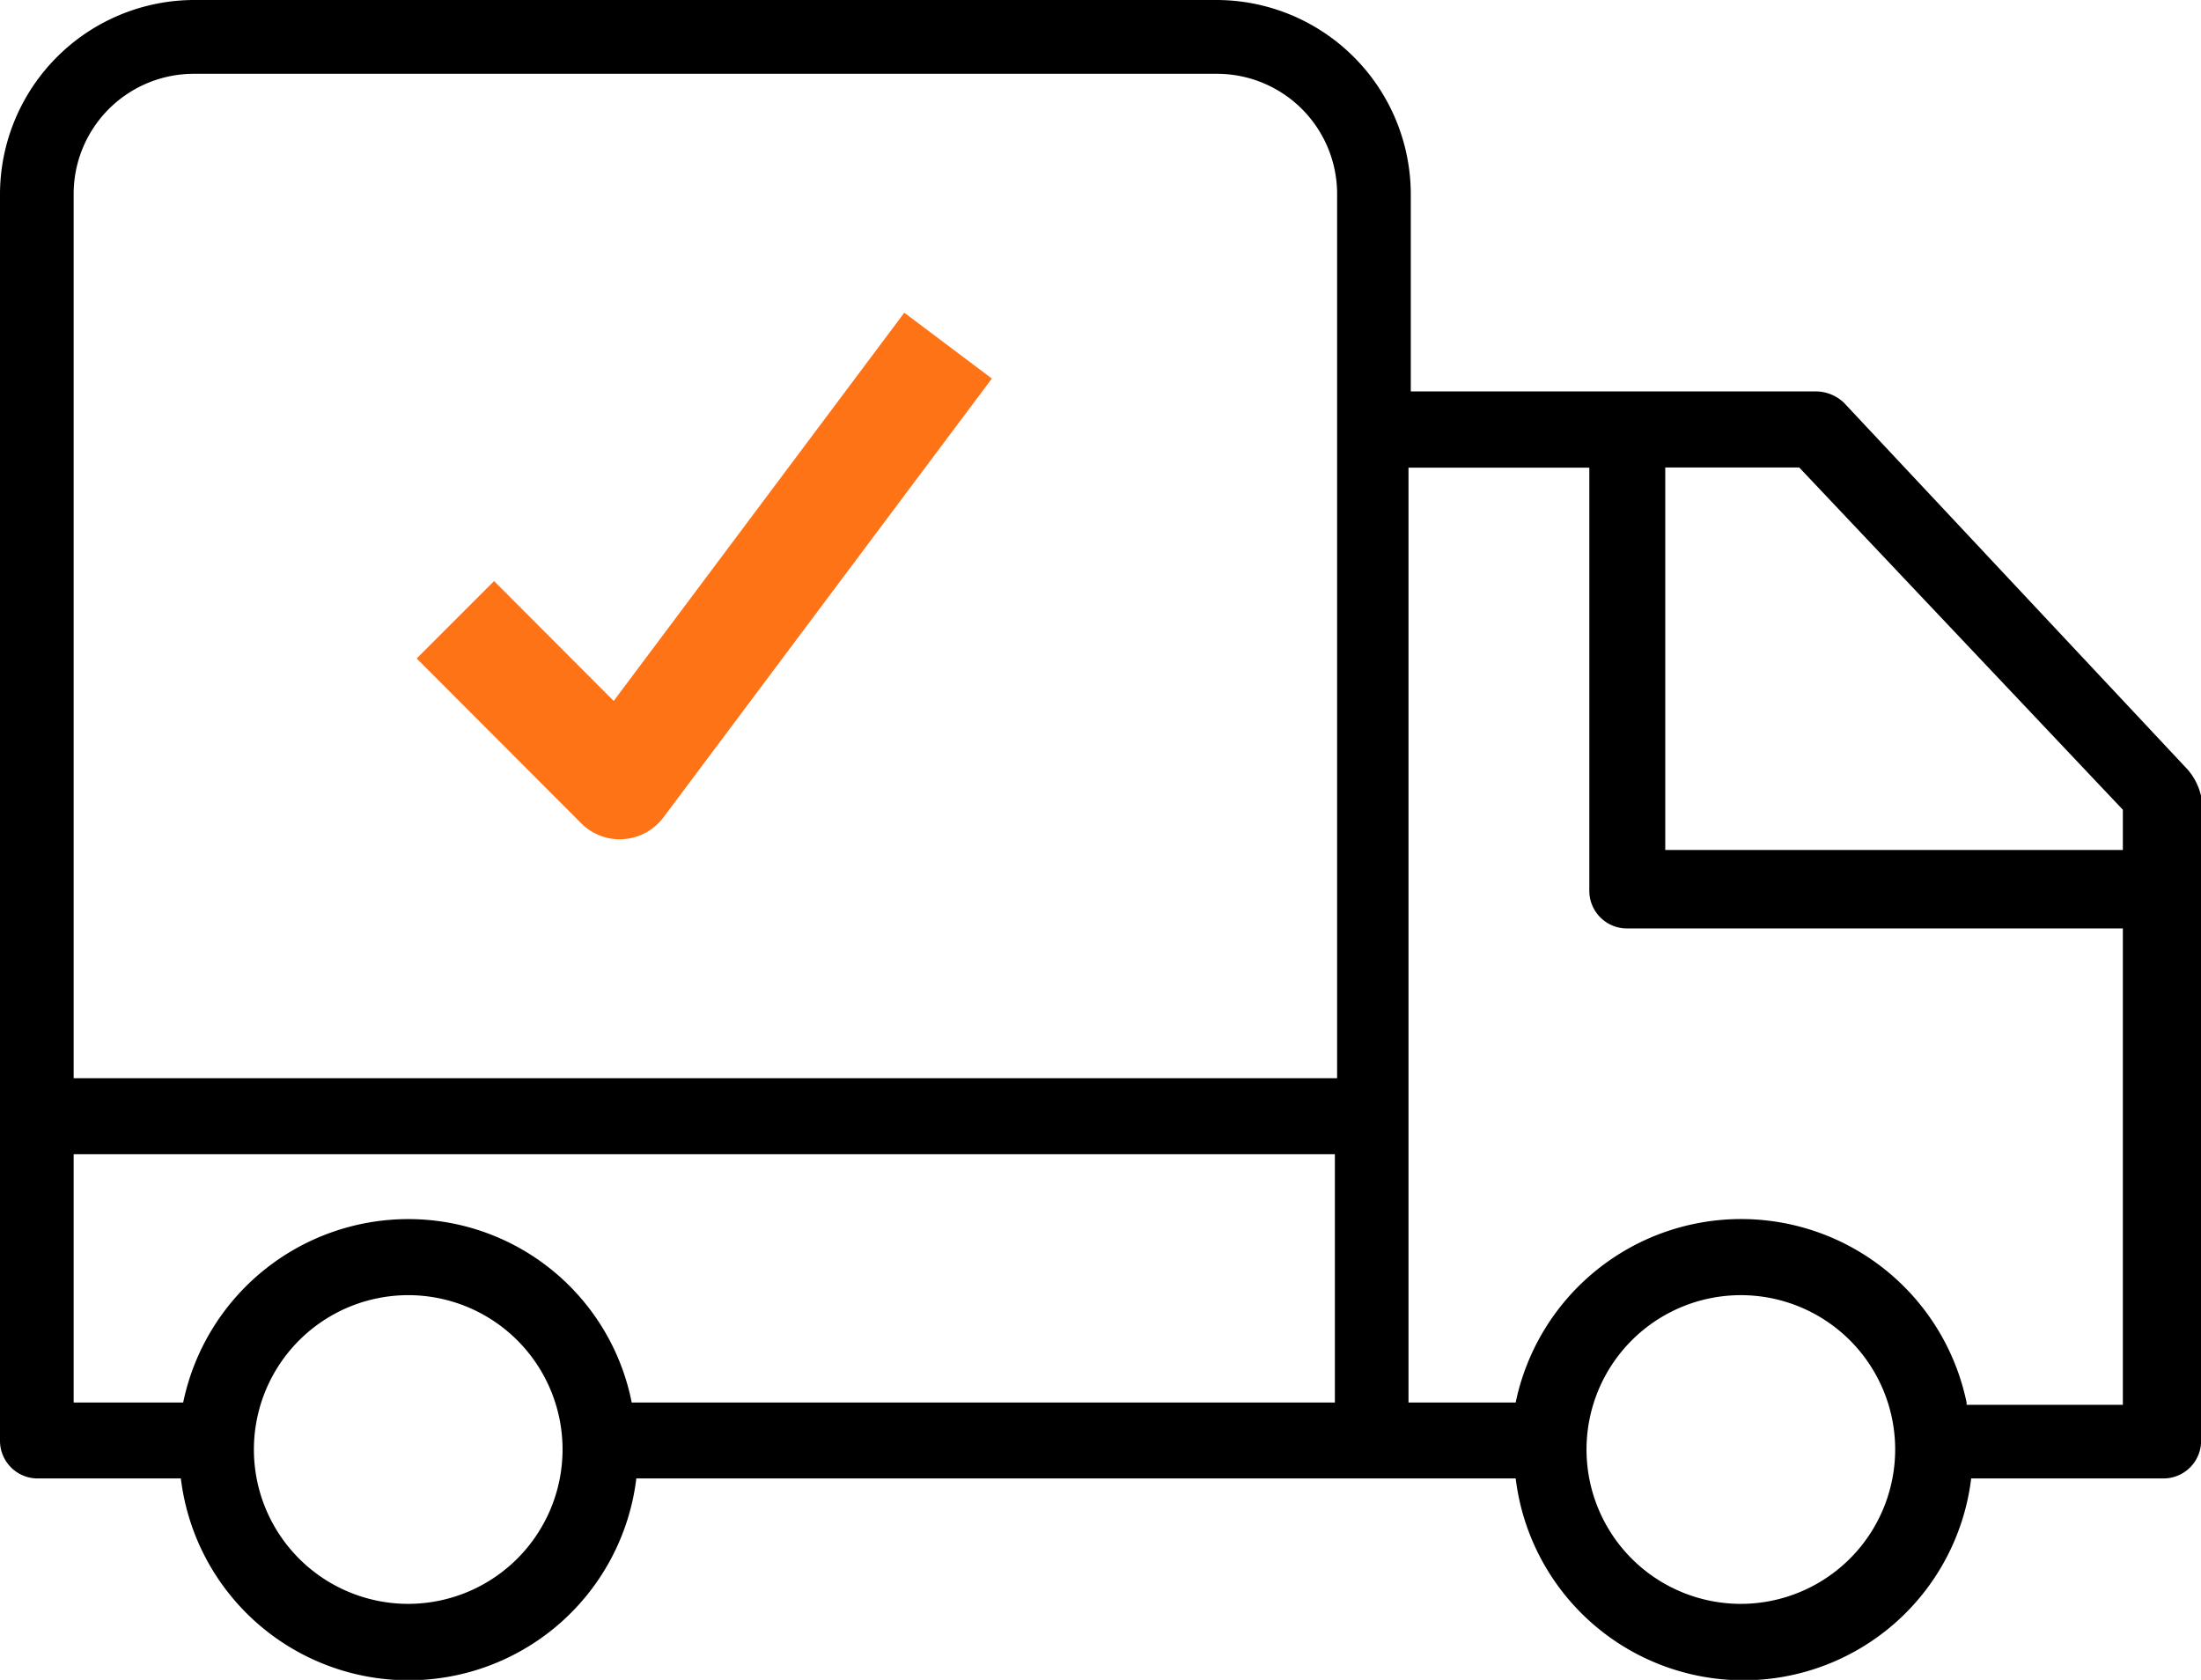
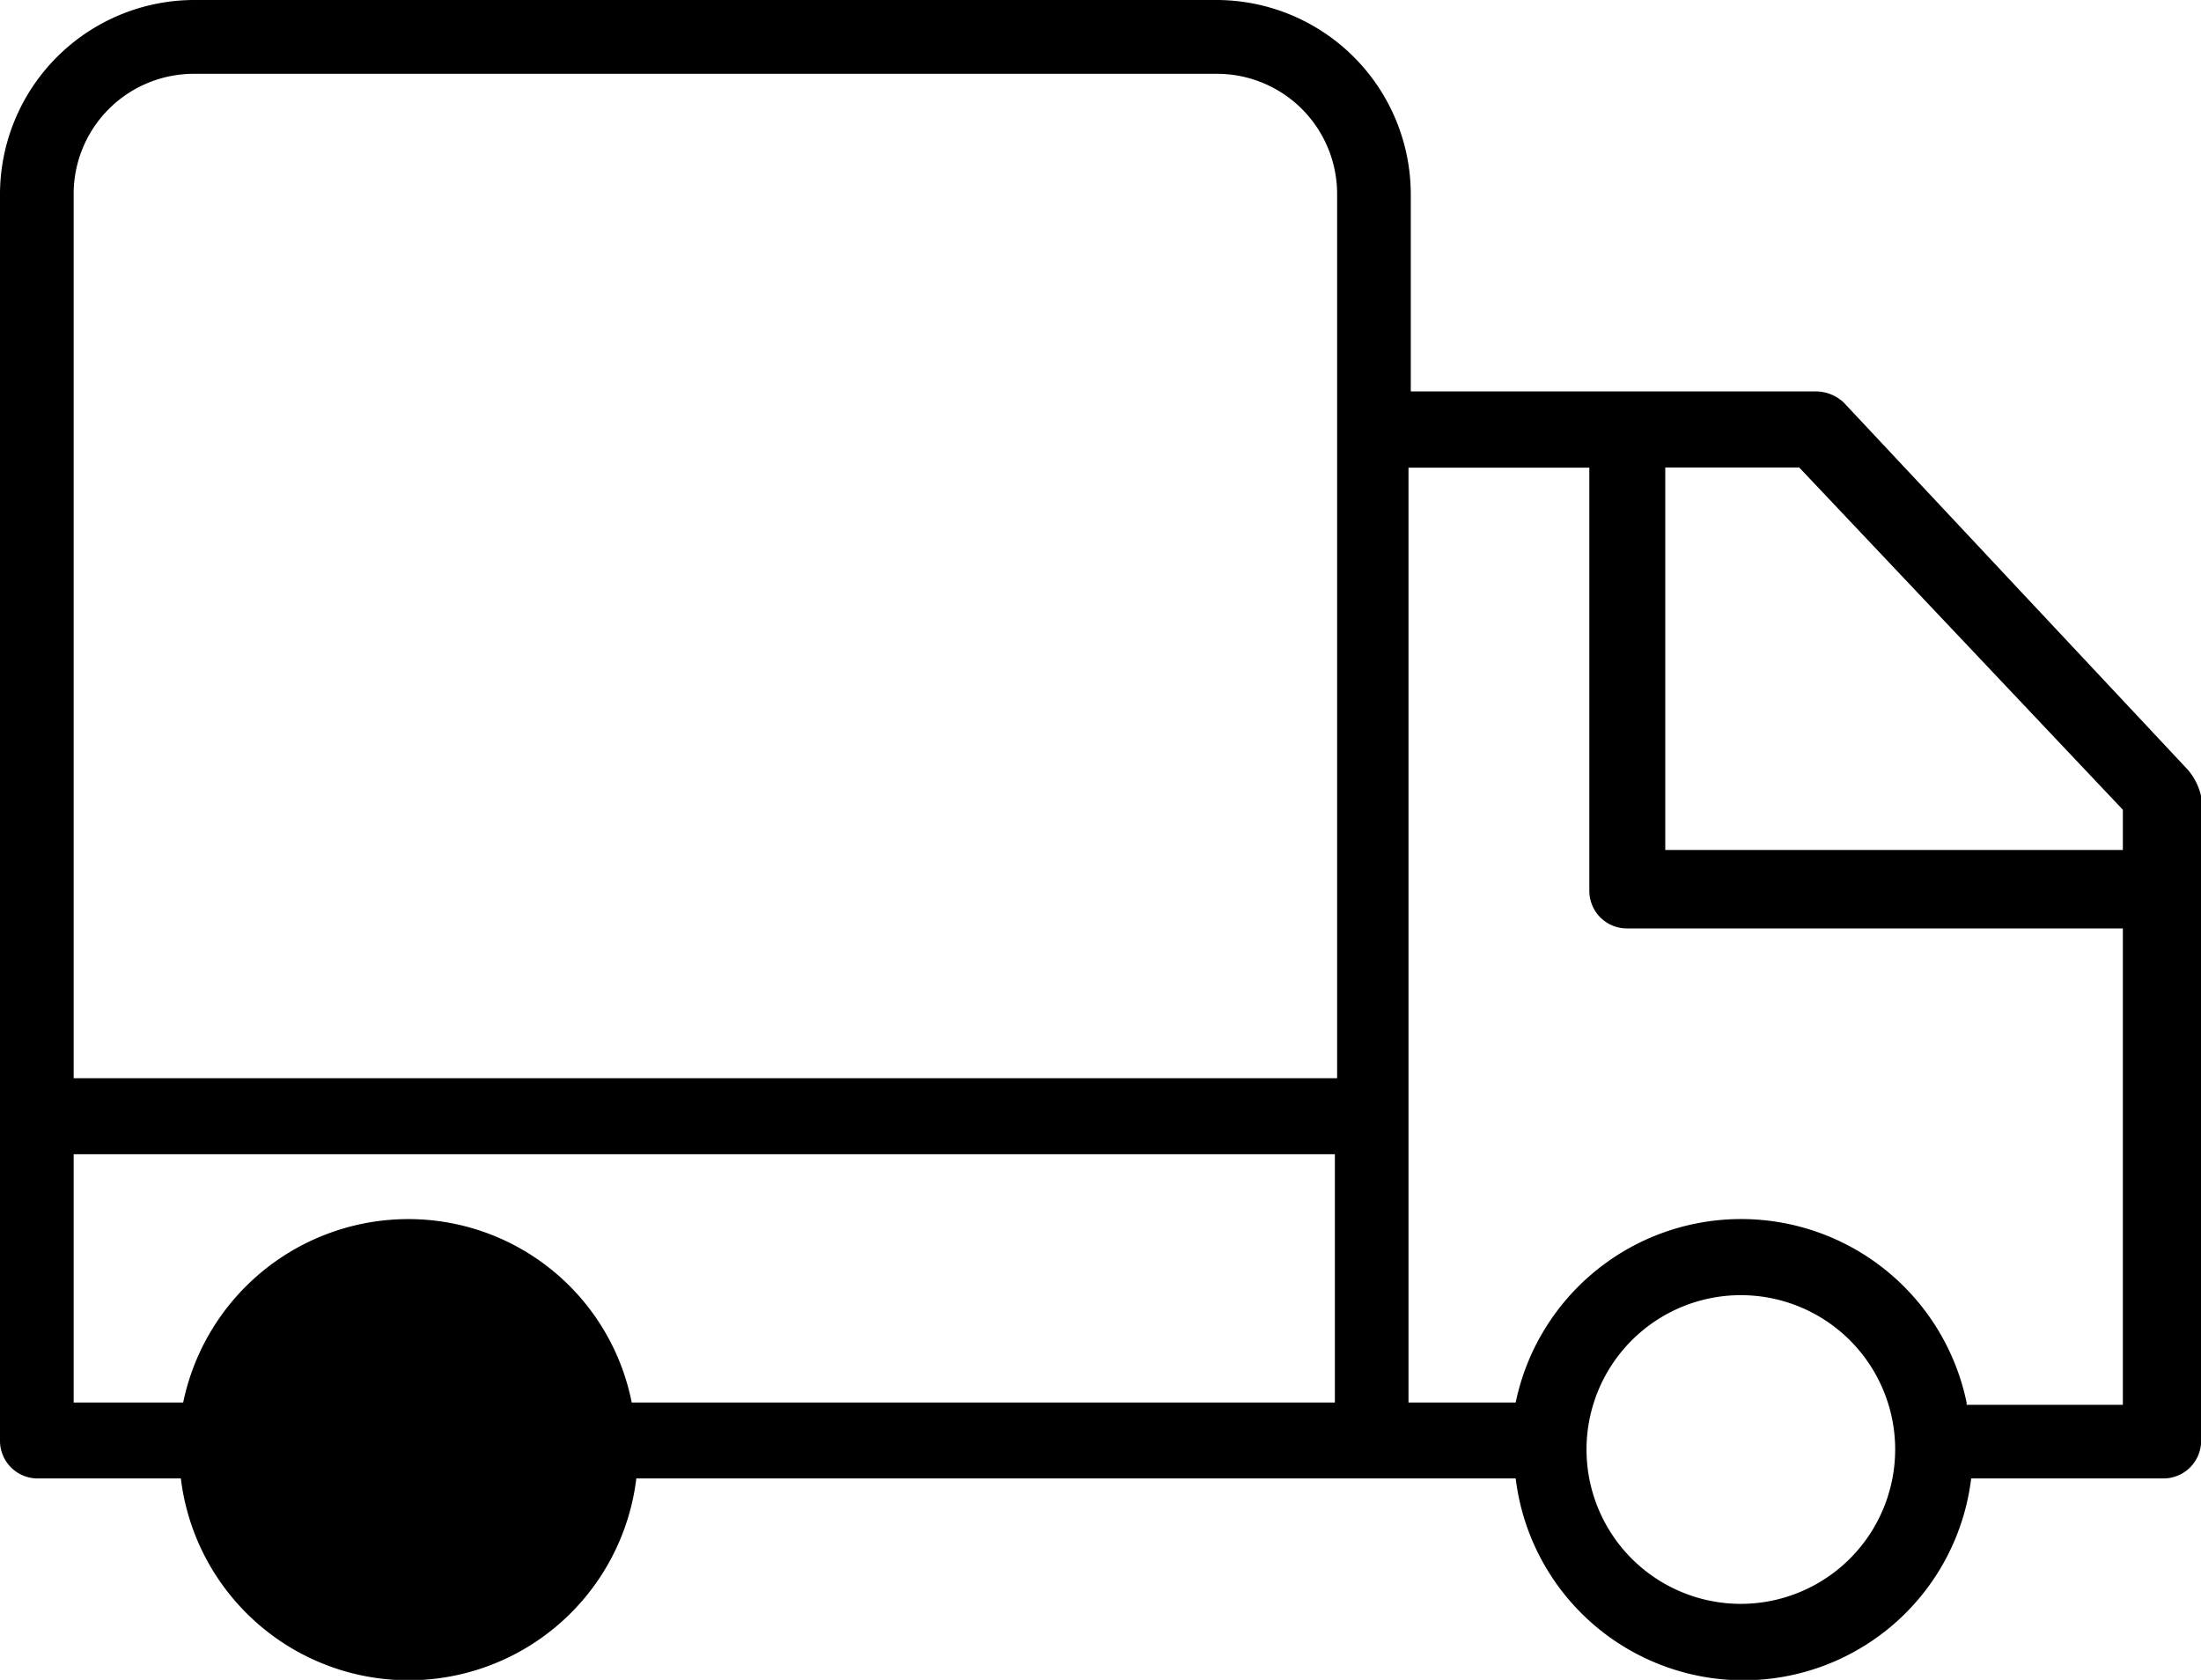
<svg xmlns="http://www.w3.org/2000/svg" width="73.934" height="56.423" viewBox="0 0 73.934 56.423">
  <g id="Group_5654" data-name="Group 5654" transform="translate(-729 -4631.371)">
-     <path id="Path_24" data-name="Path 24" d="M73.831,30.788,62.283,18.466a1.382,1.382,0,0,0-.9-.376H47.737V11.479a6.535,6.535,0,0,0-6.524-6.536H6.87A6.535,6.535,0,0,0,.347,11.479h0V53.327A1.265,1.265,0,0,0,1.622,54.6h4.8a7.706,7.706,0,0,0,15.3,0H51.261a7.706,7.706,0,0,0,15.3,0h6.449a1.265,1.265,0,0,0,1.275-1.277V31.689A2.049,2.049,0,0,0,73.831,30.788ZM71.656,32.14v1.352H56.285V20.645h4.5ZM6.87,7.422H41.213a4.036,4.036,0,0,1,4.049,4.057V41.156H2.821V11.479A4.036,4.036,0,0,1,6.87,7.422Zm7.2,51.39a5.184,5.184,0,1,1,5.174-5.184A5.189,5.189,0,0,1,14.069,58.812Zm0-12.923A7.727,7.727,0,0,0,6.5,52.05H2.821V43.71H45.187v8.34H21.567A7.645,7.645,0,0,0,14.069,45.889ZM58.834,58.812a5.184,5.184,0,1,1,5.174-5.184A5.189,5.189,0,0,1,58.834,58.812Zm7.573-6.762a7.735,7.735,0,0,0-15.147,0h-3.6v-31.4h6.074v14.2a1.265,1.265,0,0,0,1.275,1.277H71.656v16H66.408Z" transform="translate(728.653 4626.428)" />
-     <path id="Path_25" data-name="Path 25" d="M14.359,28.028c.042,0,.086,0,.13-.006a1.838,1.838,0,0,0,1.341-.731L26.862,12.552,23.92,10.341,14.159,23.38l-4.018-4.026-2.6,2.6,5.517,5.527A1.832,1.832,0,0,0,14.359,28.028Z" transform="translate(735.456 4631.533)" fill="#ff7317" />
+     <path id="Path_24" data-name="Path 24" d="M73.831,30.788,62.283,18.466a1.382,1.382,0,0,0-.9-.376H47.737V11.479a6.535,6.535,0,0,0-6.524-6.536H6.87A6.535,6.535,0,0,0,.347,11.479h0V53.327A1.265,1.265,0,0,0,1.622,54.6h4.8a7.706,7.706,0,0,0,15.3,0H51.261a7.706,7.706,0,0,0,15.3,0h6.449a1.265,1.265,0,0,0,1.275-1.277V31.689A2.049,2.049,0,0,0,73.831,30.788ZM71.656,32.14v1.352H56.285V20.645h4.5ZM6.87,7.422H41.213a4.036,4.036,0,0,1,4.049,4.057V41.156H2.821V11.479A4.036,4.036,0,0,1,6.87,7.422Zm7.2,51.39A5.189,5.189,0,0,1,14.069,58.812Zm0-12.923A7.727,7.727,0,0,0,6.5,52.05H2.821V43.71H45.187v8.34H21.567A7.645,7.645,0,0,0,14.069,45.889ZM58.834,58.812a5.184,5.184,0,1,1,5.174-5.184A5.189,5.189,0,0,1,58.834,58.812Zm7.573-6.762a7.735,7.735,0,0,0-15.147,0h-3.6v-31.4h6.074v14.2a1.265,1.265,0,0,0,1.275,1.277H71.656v16H66.408Z" transform="translate(728.653 4626.428)" />
  </g>
</svg>